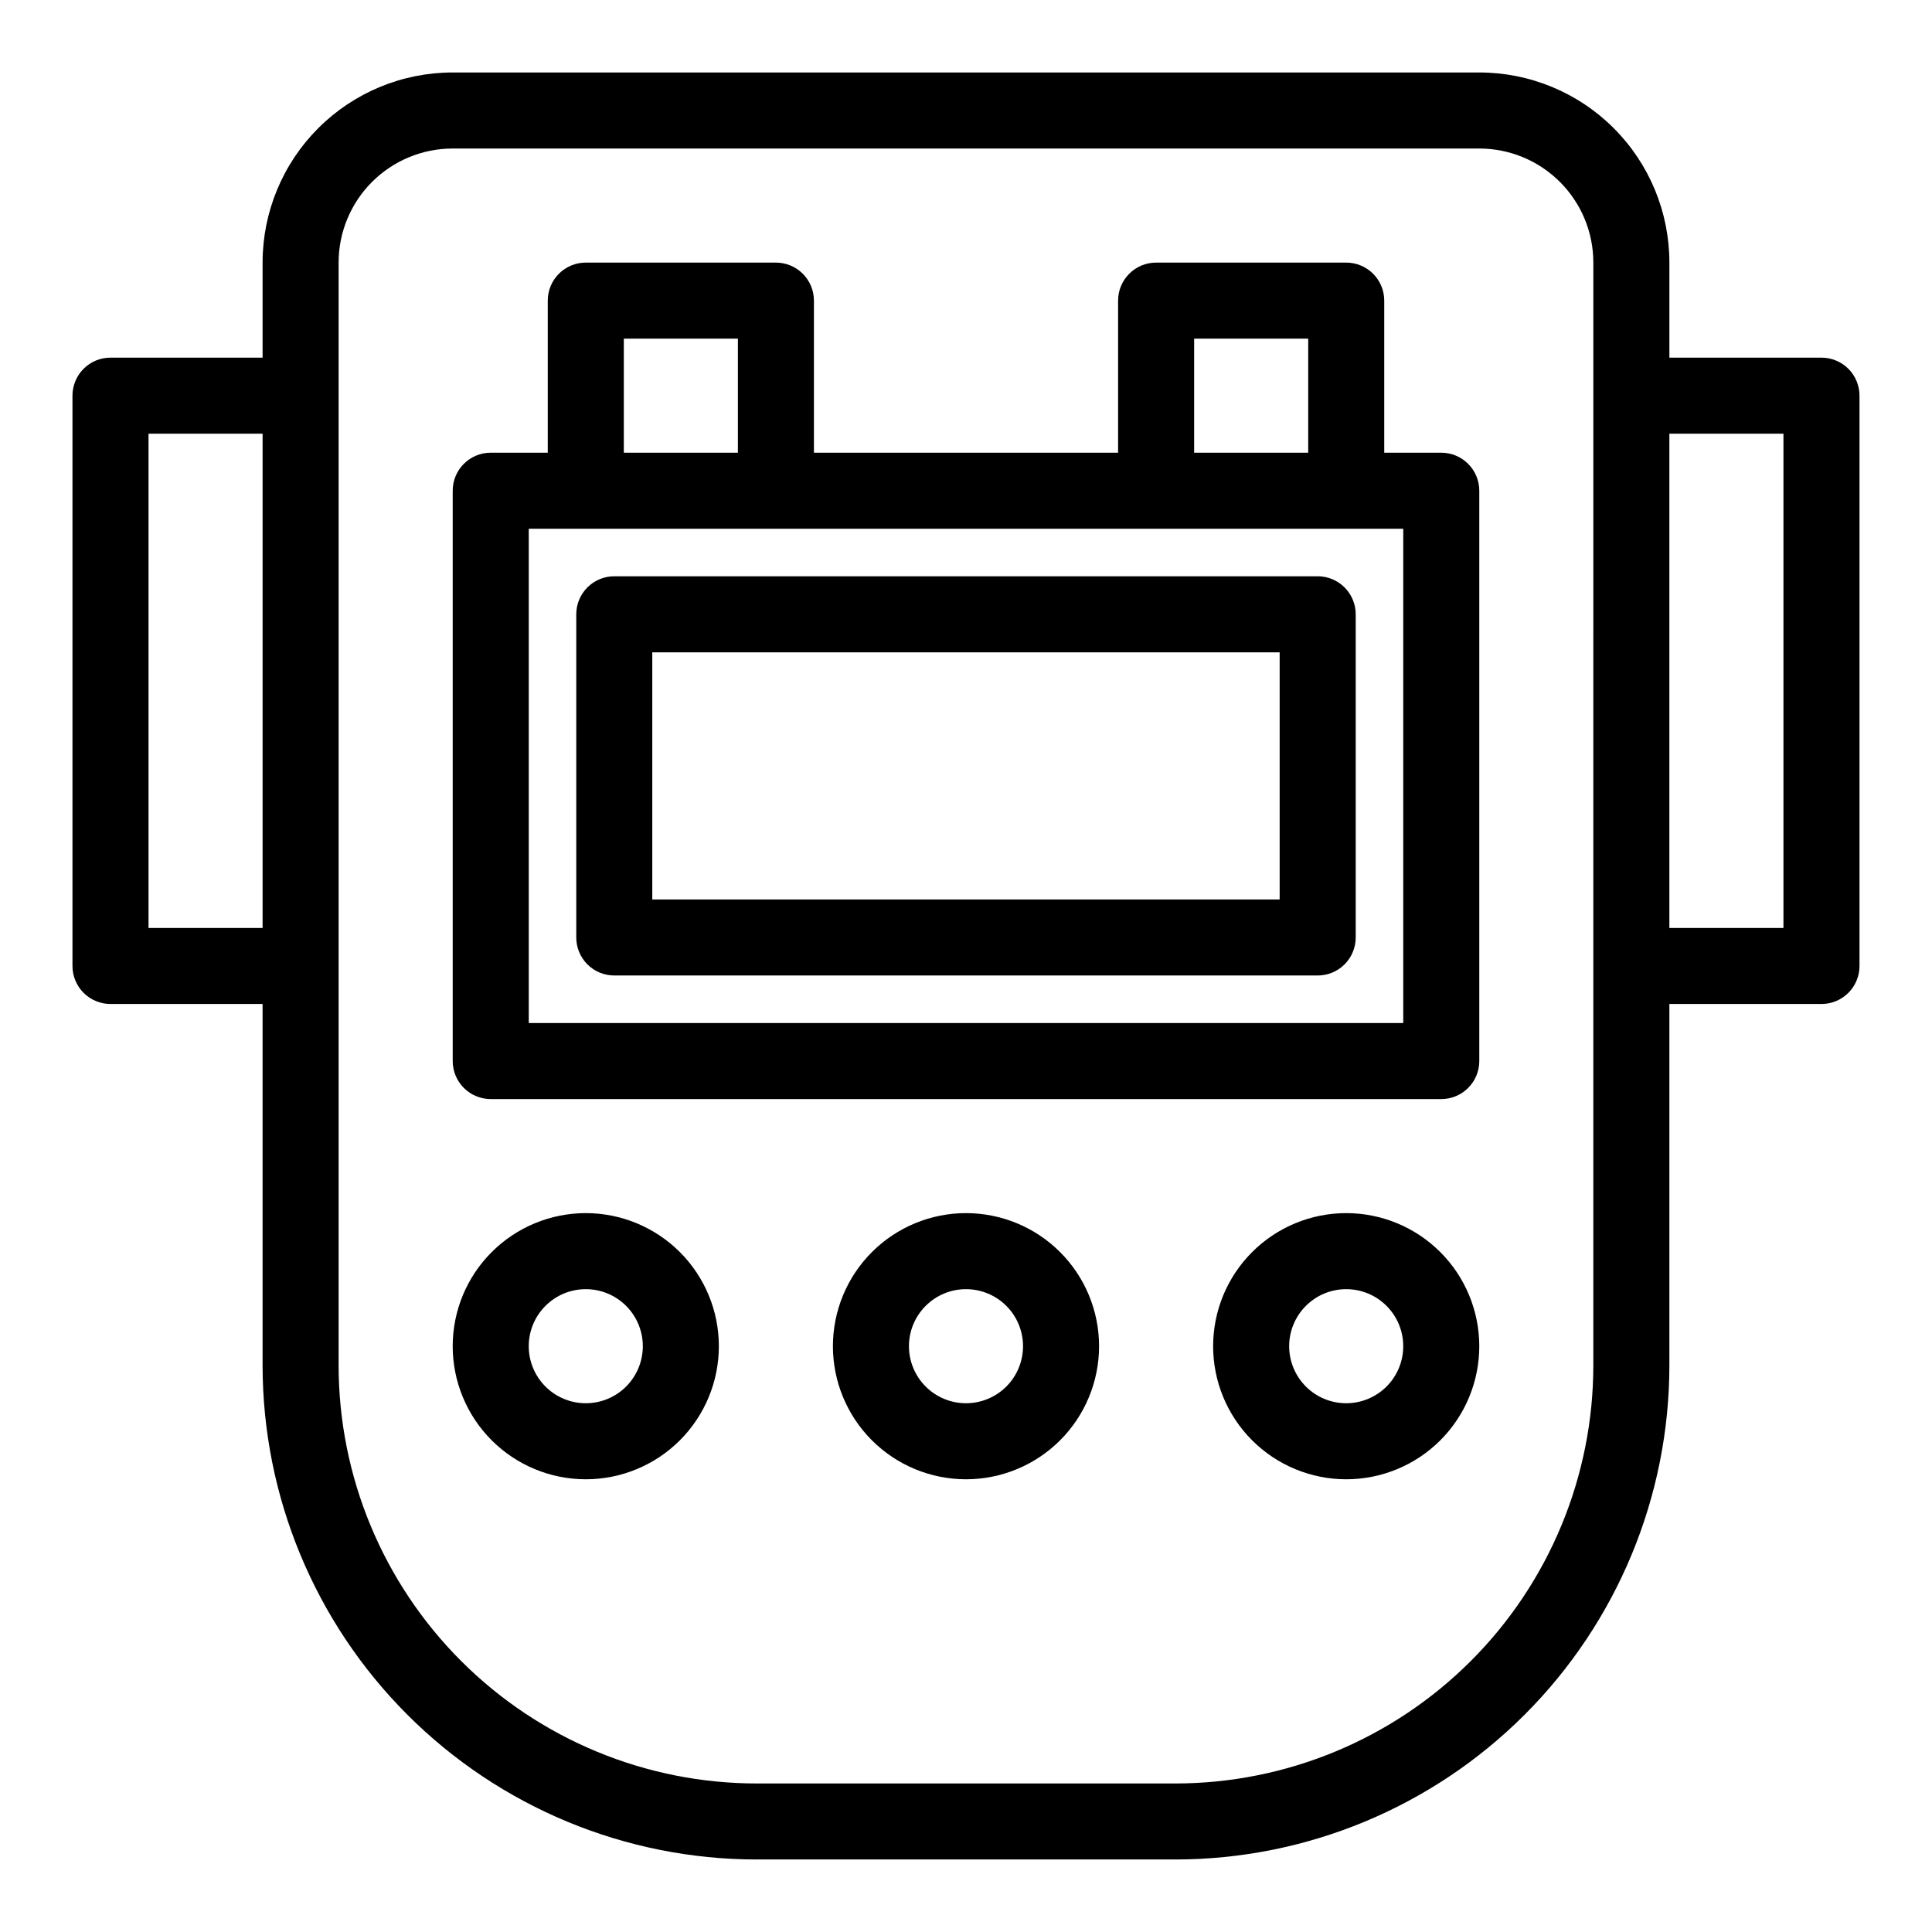
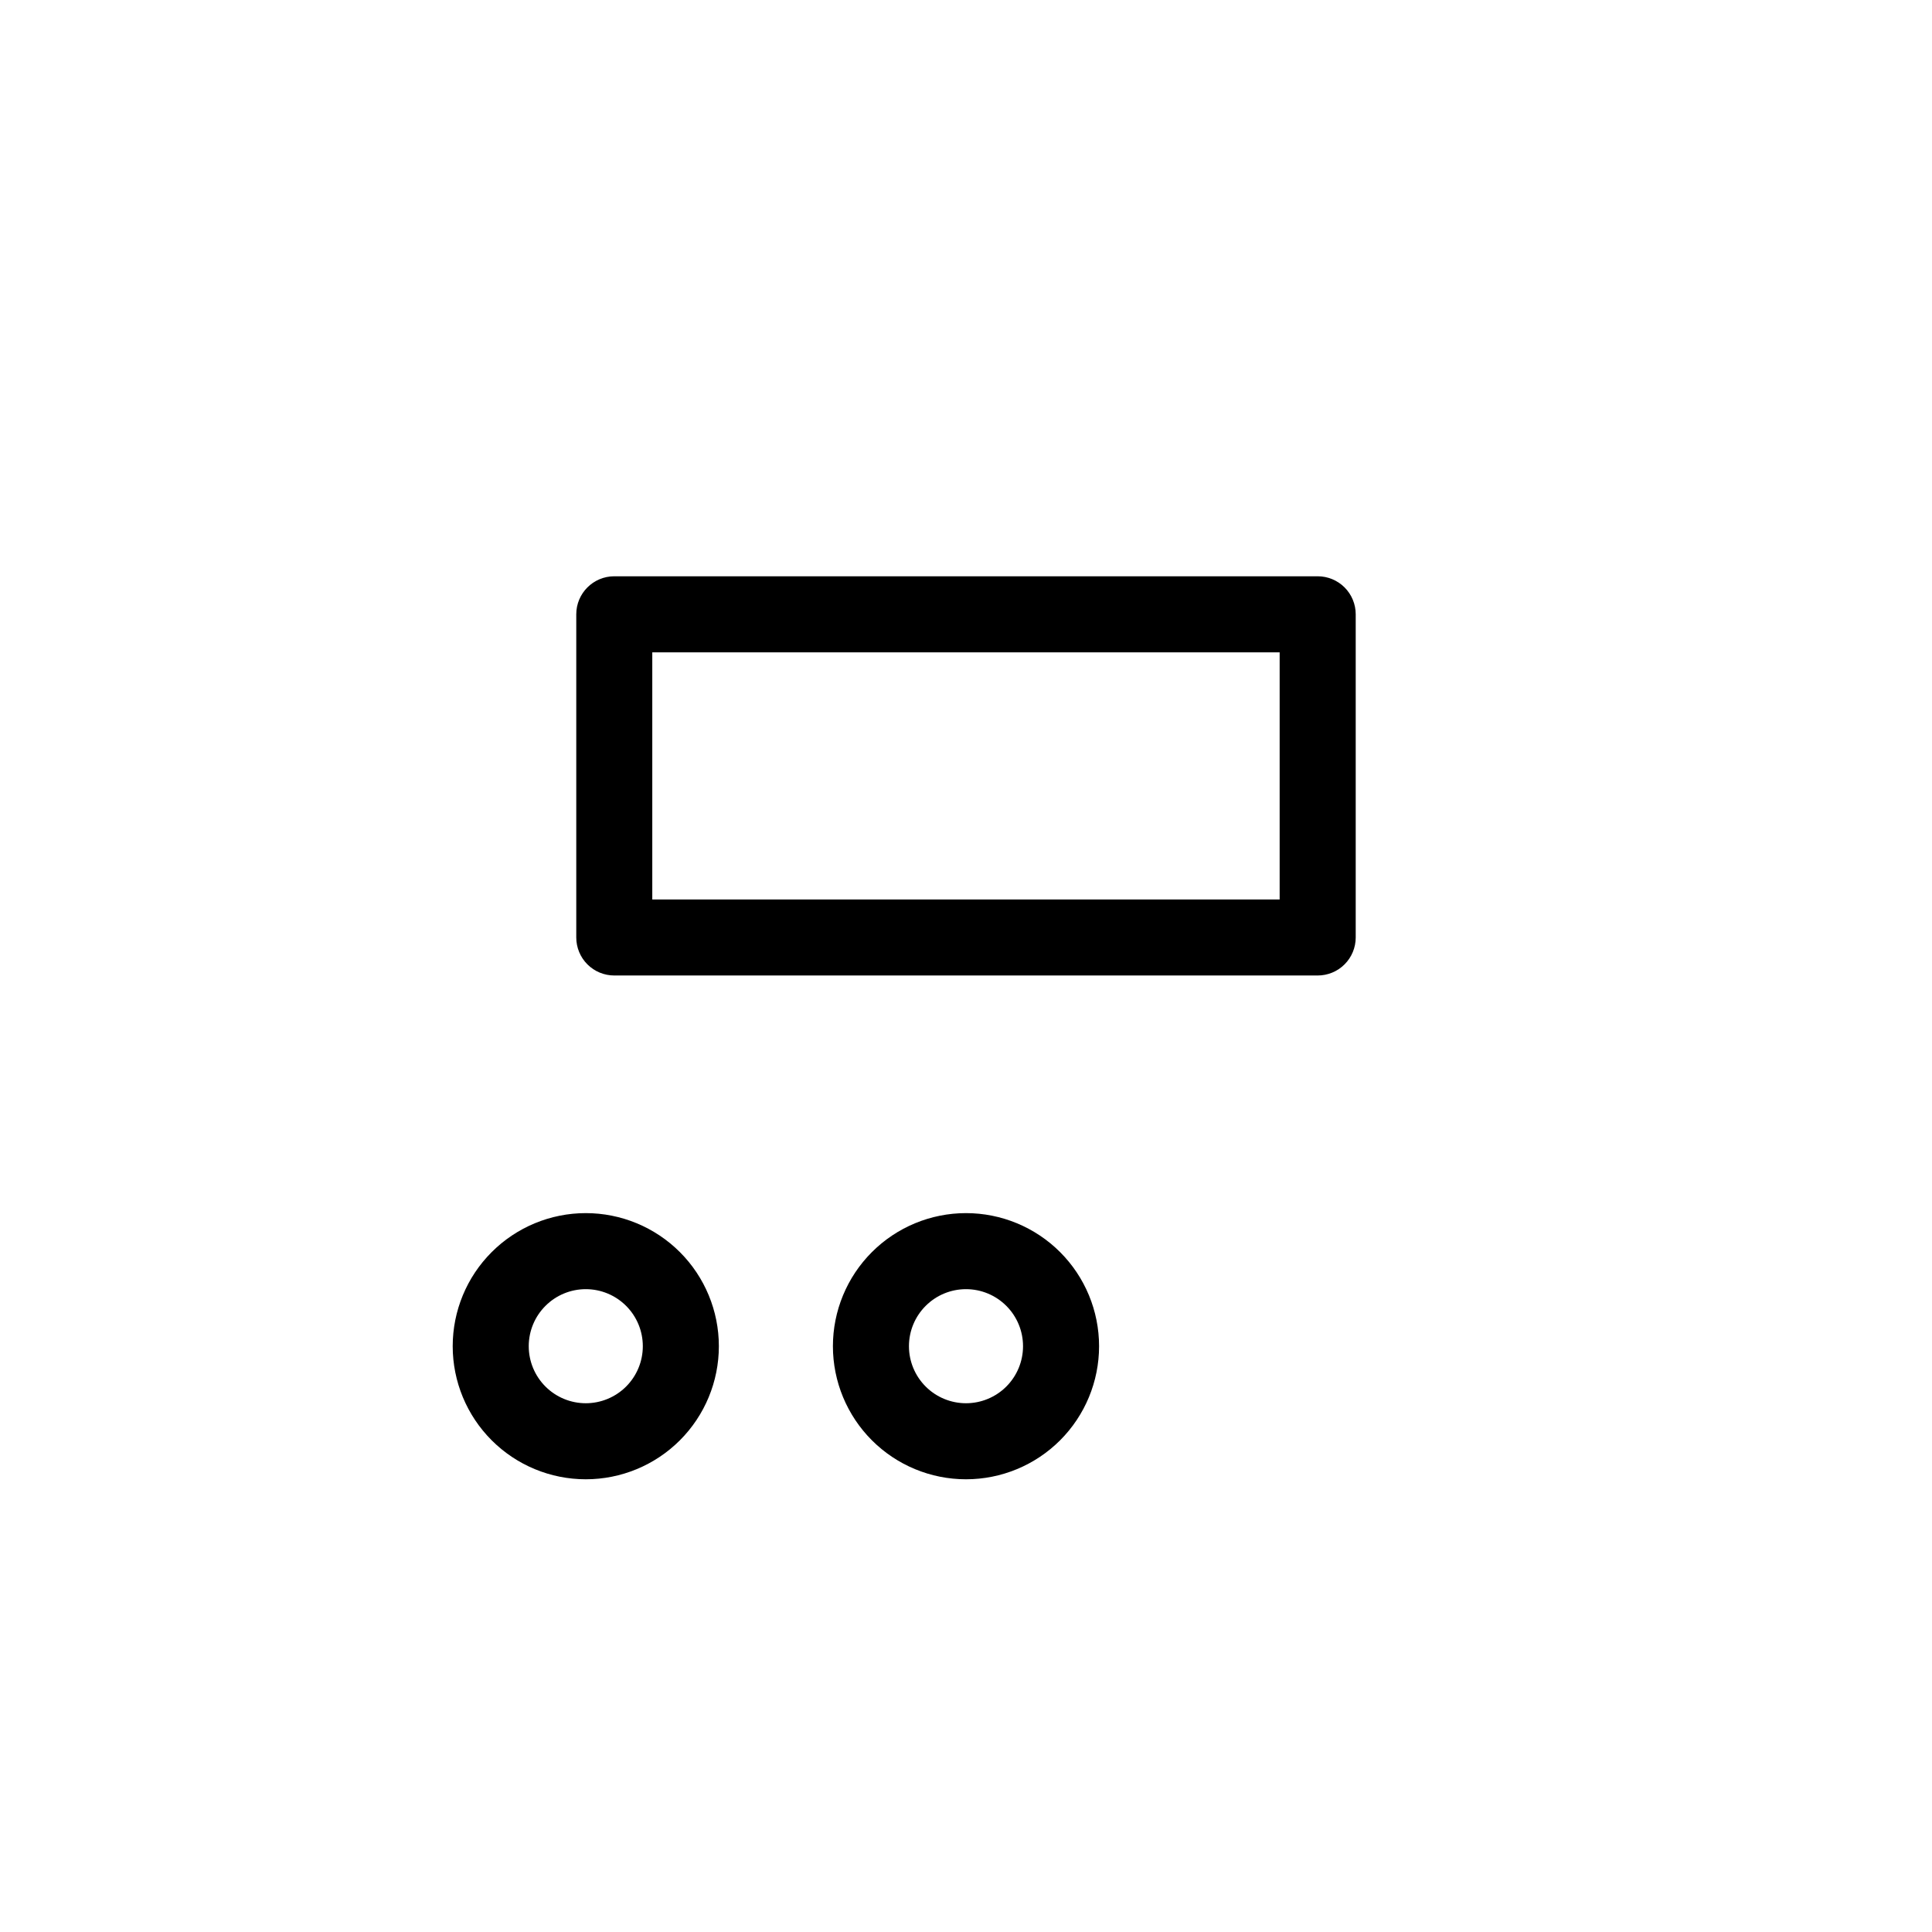
<svg xmlns="http://www.w3.org/2000/svg" fill="#000000" width="800px" height="800px" version="1.1" viewBox="144 144 512 512">
  <g>
-     <path d="m626.71 238.78h-40.305v-25.191c0-13.363-5.305-26.176-14.754-35.625-9.449-9.449-22.262-14.758-35.625-14.758h-272.06c-13.359 0-26.176 5.309-35.625 14.758-9.445 9.449-14.754 22.262-14.754 35.625v25.191h-40.305c-5.566 0-10.078 4.508-10.078 10.074v151.14c0 2.672 1.062 5.234 2.953 7.125 1.891 1.887 4.453 2.949 7.125 2.949h40.305v95.723c0 34.742 13.801 68.059 38.367 92.625 24.562 24.566 57.883 38.367 92.621 38.367h110.84c34.742 0 68.059-13.801 92.625-38.367 24.562-24.566 38.363-57.883 38.363-92.625v-95.723h40.305c2.676 0 5.238-1.062 7.125-2.949 1.891-1.891 2.953-4.453 2.953-7.125v-151.14c0-2.672-1.062-5.234-2.953-7.125-1.887-1.891-4.449-2.949-7.125-2.949zm-443.35 151.14v-130.99h30.23v130.99zm382.89 115.88c0 29.398-11.676 57.59-32.461 78.375-20.789 20.789-48.98 32.465-78.375 32.465h-110.84c-29.395 0-57.586-11.676-78.371-32.465-20.789-20.785-32.465-48.977-32.465-78.375v-292.21c0-8.02 3.184-15.707 8.852-21.375 5.672-5.668 13.359-8.855 21.375-8.855h272.06c8.016 0 15.707 3.188 21.375 8.855 5.668 5.668 8.852 13.355 8.852 21.375zm50.383-115.88h-30.23v-130.99h30.23z" />
-     <path d="m525.95 263.97h-15.113v-40.305c0-2.672-1.062-5.234-2.949-7.125-1.891-1.887-4.453-2.949-7.125-2.949h-50.383c-5.562 0-10.074 4.512-10.074 10.074v40.305h-80.609v-40.305c0-2.672-1.062-5.234-2.953-7.125-1.891-1.887-4.453-2.949-7.125-2.949h-50.379c-5.566 0-10.078 4.512-10.078 10.074v40.305h-15.113c-5.566 0-10.078 4.512-10.078 10.078v151.14c0 2.676 1.062 5.238 2.953 7.125 1.891 1.891 4.453 2.953 7.125 2.953h251.9c2.676 0 5.238-1.062 7.125-2.953 1.891-1.887 2.953-4.449 2.953-7.125v-151.14c0-2.672-1.062-5.234-2.953-7.125-1.887-1.891-4.449-2.953-7.125-2.953zm-65.492-30.227h30.23v30.23l-30.23-0.004zm-151.14 0h30.23v30.23l-30.23-0.004zm206.56 181.37h-231.75v-130.99h231.75z" />
    <path d="m493.2 296.72h-186.41c-5.562 0-10.074 4.512-10.074 10.074v85.648c0 2.672 1.059 5.234 2.949 7.125s4.453 2.949 7.125 2.949h186.41c2.672 0 5.234-1.059 7.125-2.949s2.953-4.453 2.953-7.125v-85.648c0-2.672-1.062-5.234-2.953-7.125s-4.453-2.949-7.125-2.949zm-10.078 85.648h-166.26v-65.496h166.26z" />
    <path d="m299.24 465.49c-9.355 0-18.324 3.719-24.938 10.332-6.617 6.613-10.332 15.582-10.332 24.938 0 9.352 3.715 18.32 10.332 24.938 6.613 6.613 15.582 10.328 24.938 10.328 9.352 0 18.32-3.715 24.938-10.328 6.613-6.617 10.328-15.586 10.328-24.938 0-9.355-3.715-18.324-10.328-24.938-6.617-6.613-15.586-10.332-24.938-10.332zm0 50.383c-4.012 0-7.856-1.594-10.688-4.426-2.836-2.836-4.43-6.68-4.43-10.688 0-4.012 1.594-7.856 4.43-10.688 2.832-2.836 6.676-4.43 10.688-4.43 4.008 0 7.852 1.594 10.688 4.43 2.832 2.832 4.426 6.676 4.426 10.688 0 4.008-1.594 7.852-4.426 10.688-2.836 2.832-6.68 4.426-10.688 4.426z" />
    <path d="m400 465.49c-9.355 0-18.324 3.719-24.938 10.332s-10.332 15.582-10.332 24.938c0 9.352 3.719 18.32 10.332 24.938 6.613 6.613 15.582 10.328 24.938 10.328 9.352 0 18.32-3.715 24.938-10.328 6.613-6.617 10.328-15.586 10.328-24.938 0-9.355-3.715-18.324-10.328-24.938-6.617-6.613-15.586-10.332-24.938-10.332zm0 50.383c-4.012 0-7.856-1.594-10.688-4.426-2.836-2.836-4.43-6.68-4.43-10.688 0-4.012 1.594-7.856 4.43-10.688 2.832-2.836 6.676-4.43 10.688-4.43 4.008 0 7.852 1.594 10.688 4.43 2.832 2.832 4.426 6.676 4.426 10.688 0 4.008-1.594 7.852-4.426 10.688-2.836 2.832-6.68 4.426-10.688 4.426z" />
-     <path d="m500.76 465.49c-9.355 0-18.324 3.719-24.938 10.332s-10.332 15.582-10.332 24.938c0 9.352 3.719 18.32 10.332 24.938 6.613 6.613 15.582 10.328 24.938 10.328 9.352 0 18.32-3.715 24.938-10.328 6.613-6.617 10.328-15.586 10.328-24.938 0-9.355-3.715-18.324-10.328-24.938-6.617-6.613-15.586-10.332-24.938-10.332zm0 50.383c-4.012 0-7.856-1.594-10.688-4.426-2.836-2.836-4.43-6.68-4.43-10.688 0-4.012 1.594-7.856 4.43-10.688 2.832-2.836 6.676-4.43 10.688-4.43 4.008 0 7.852 1.594 10.688 4.43 2.832 2.832 4.426 6.676 4.426 10.688 0 4.008-1.594 7.852-4.426 10.688-2.836 2.832-6.68 4.426-10.688 4.426z" />
  </g>
</svg>